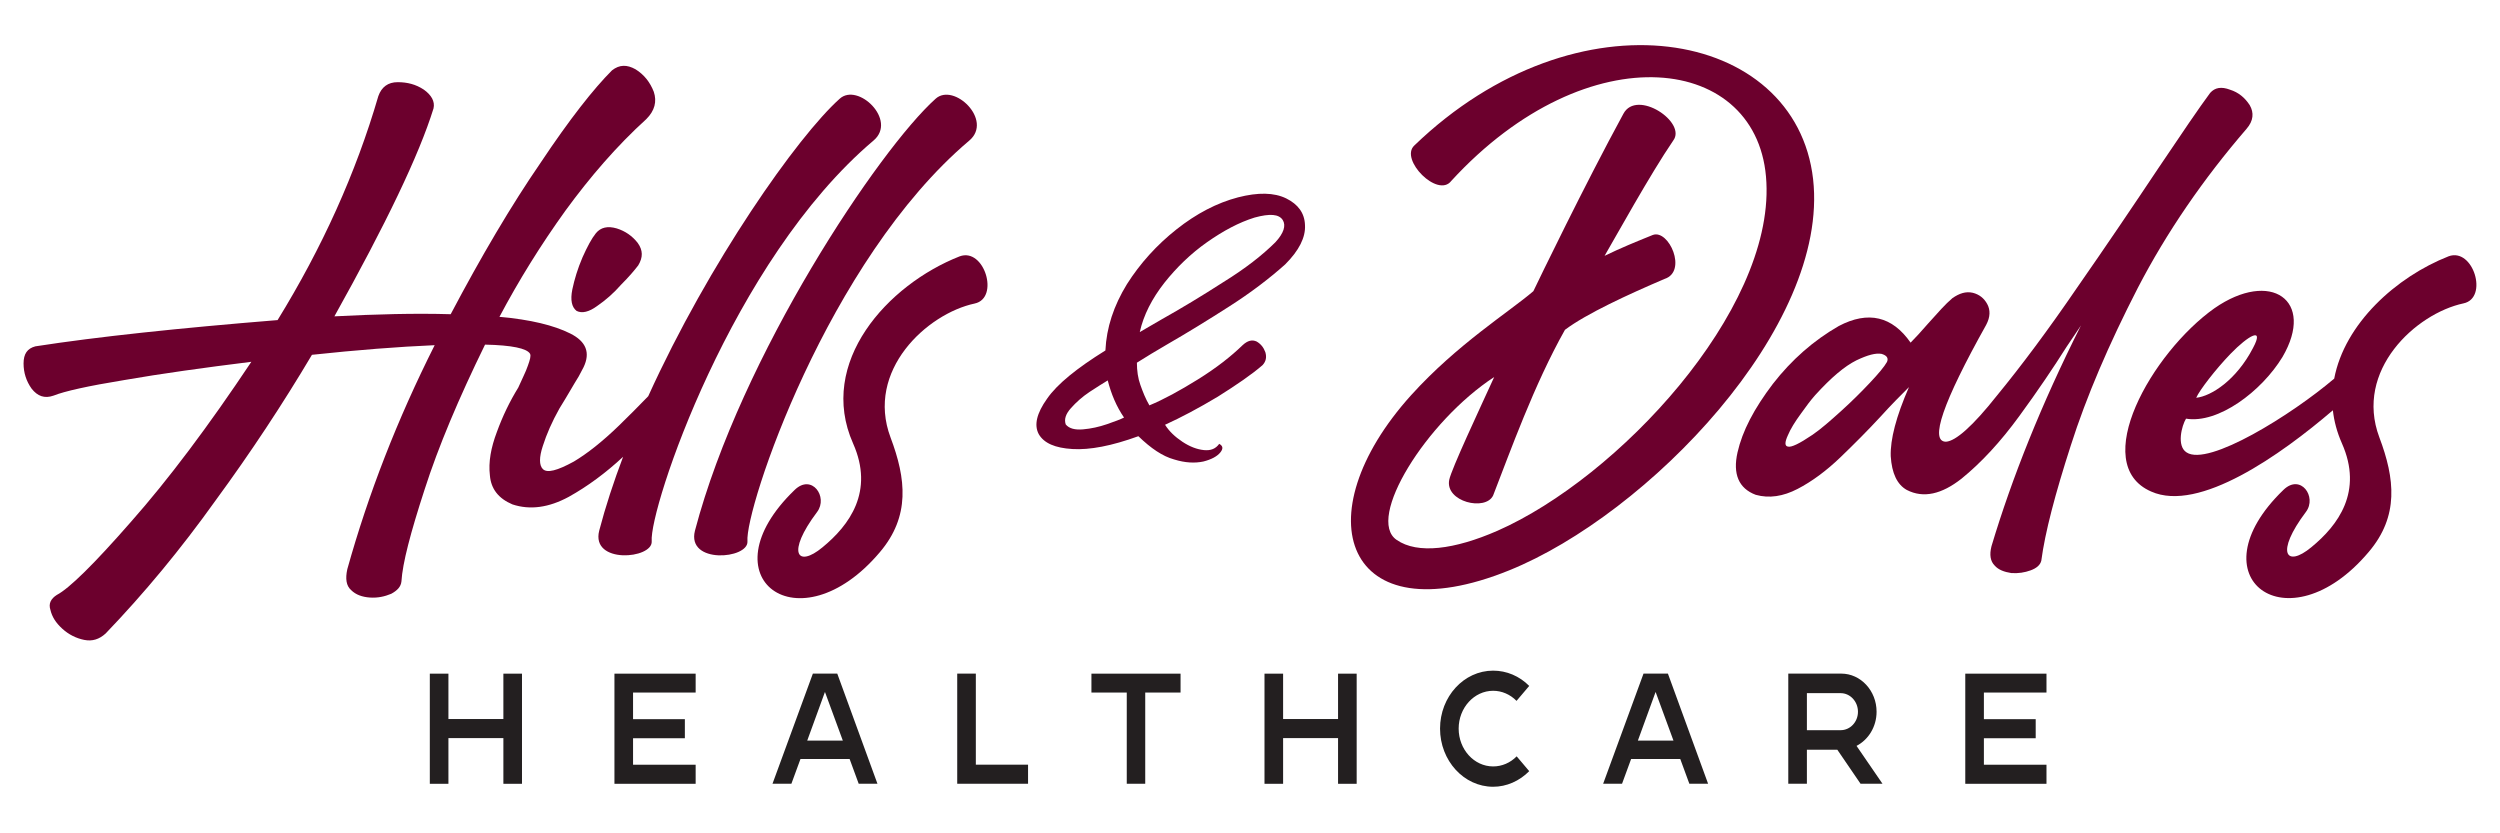
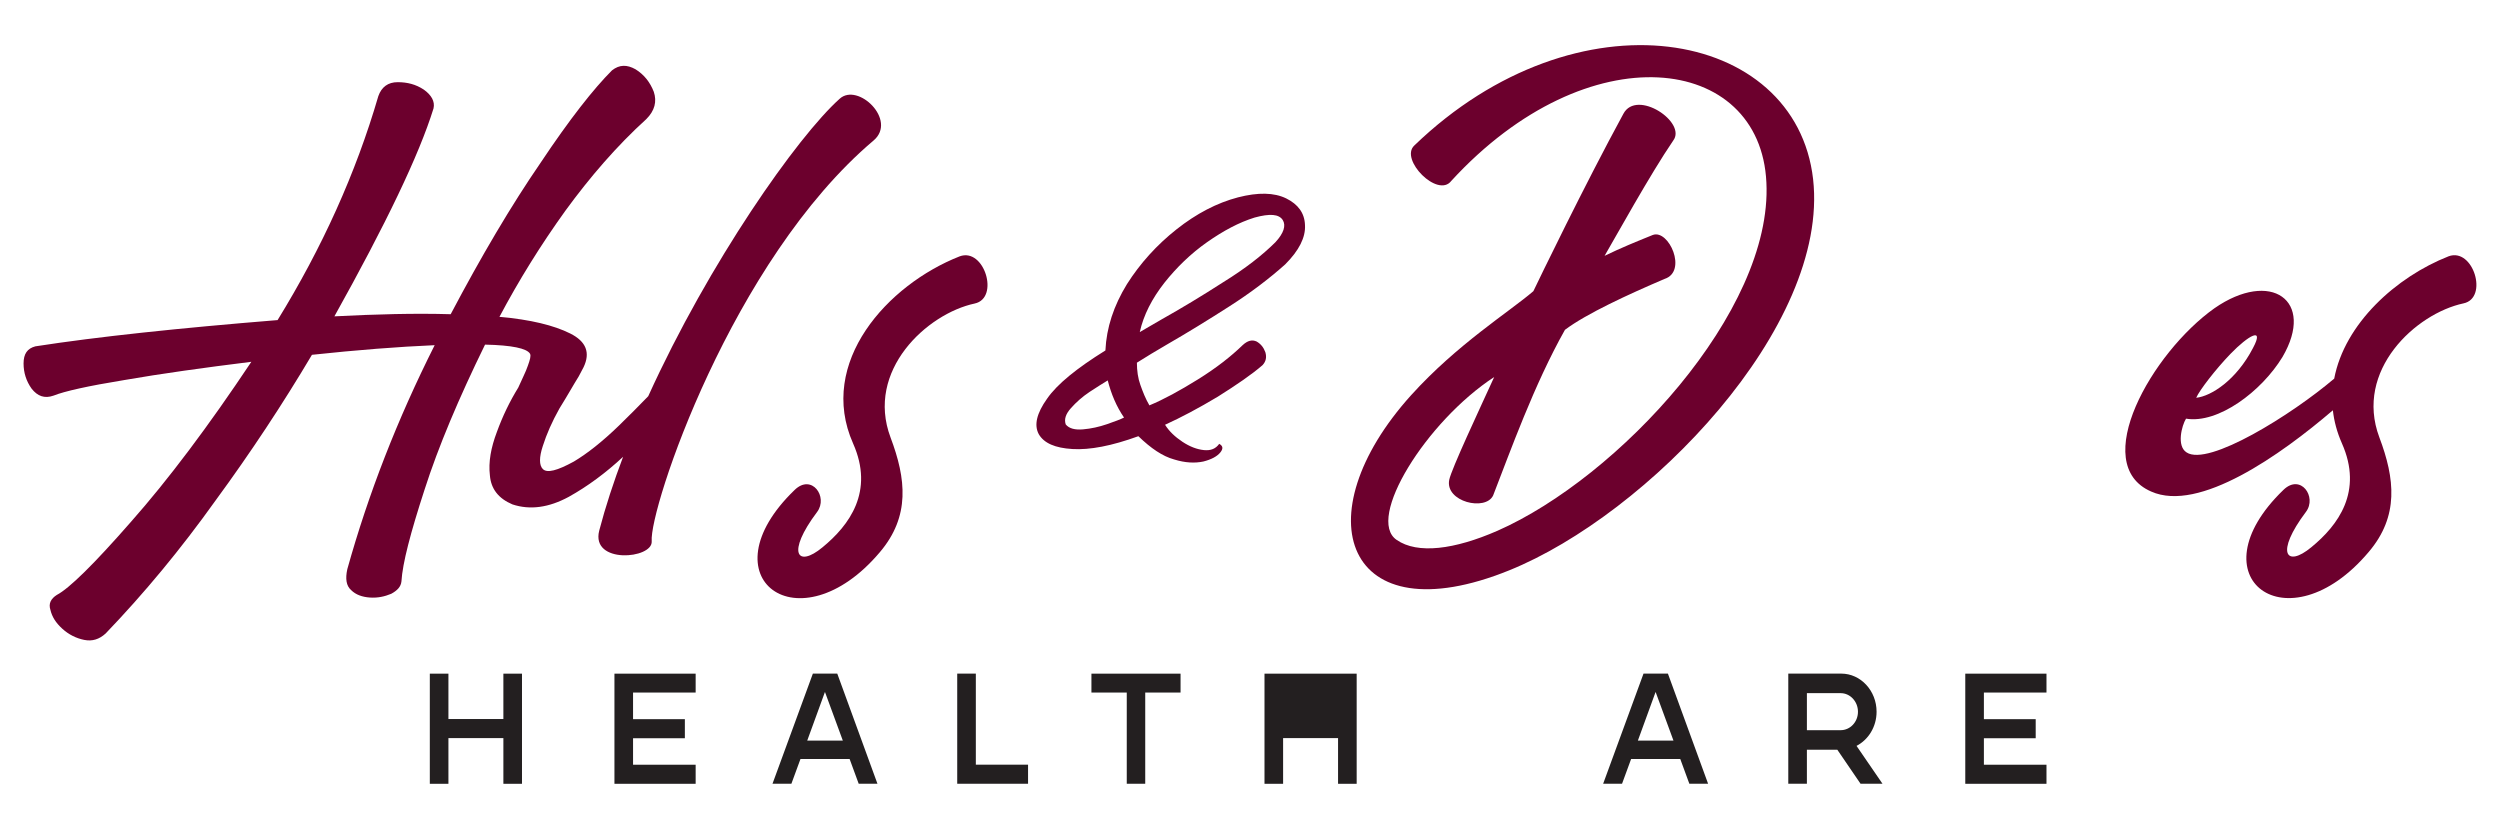
<svg xmlns="http://www.w3.org/2000/svg" version="1.1" x="0px" y="0px" viewBox="0 0 540 180" style="enable-background:new 0 0 540 180;" xml:space="preserve">
  <style type="text/css">
	.st0{fill:none;}
	.st1{display:none;fill:#691D33;}
	.st2{fill:#231F20;}
	.st3{fill:#6C002D;}
	.st4{display:none;}
	.st5{display:inline;fill:#691D33;}
</style>
  <g id="Layer_1">
    <path class="st0" d="M-347.45,284.23c-9.14,9.89-16.83,19.87-22.92,29.68c5.68,2.45,11.46,4.7,17.35,6.73   c2.62-13.53,6.12-27.41,10.43-41.44C-344.23,280.83-345.85,282.5-347.45,284.23z" />
  </g>
  <g id="Layer_7">
</g>
  <g id="Layer_2">
</g>
  <g id="Layer_3">
    <path class="st1" d="M1043.12-5.52c-7.7,2.81-15.19,6.8-22.26,11.84c-7.11,5.06-13.09,10.96-17.78,17.51   c-4.73,6.6-7.83,13.85-9.2,21.53c-0.11,0.63-0.2,1.27-0.28,1.9c-0.01,0.06-0.02,0.12-0.03,0.17l-0.01,0.18   c-0.37,3.39-0.23,6.88,0.41,10.27c0.8,5.99,2.48,11.43,4.99,16.17c4.09,7.73,1.62,15.13-1.14,19.94c-1.3,2.12-2.92,4.27-4.81,6.38   c-2.12,2.36-4.55,4.56-7.26,6.55c-6,4.63-7.44,3.75-7.44,3.74c-0.01-0.01-0.95-1.67,4.57-9.13c1.41-1.9,3.14-3.84,5.3-5.92   c1.32-1.27,2.05-2.47,2.53-4.14c0.42-1.46,0.6-3.04,0.52-4.69c-0.08-1.81-0.46-3.31-1.15-4.59c-0.94-1.73-2.5-3.03-4.28-3.55   c-3.28-0.97-5.27,0.76-6.72,2.02c-0.21,0.18-0.42,0.36-0.64,0.54l-0.34,0.28c-1.35,1.11-2.74,2.26-4.05,3.48   c-6.39,5.95-10.77,11.67-13.01,16.99c-2.28,5.42-3.02,10.26-2.22,14.4c0.84,4.28,3.09,7.72,6.71,10.22   c3.36,2.33,7.48,3.5,12.24,3.5c0.28,0,0.57,0,0.86-0.01c4.97-0.15,10.47-1.68,16.34-4.56c5.84-2.86,11.72-7.54,17.5-13.9   c3.24-3.6,5.64-7.26,7.13-10.9c1.47-3.59,2.37-7.18,2.68-10.66c0.31-3.45,0.19-6.77-0.35-9.88c-0.53-3.03-1.18-5.85-1.94-8.37   c-0.02-0.07-0.05-0.14-0.08-0.21l-5.11-11.79c-2.03-4.55-2.23-9.03-0.61-13.7c1.68-4.82,4.45-9.31,8.23-13.35   c3.83-4.09,8.37-7.65,13.48-10.55c5.1-2.9,10.02-4.83,14.65-5.74c3.46-0.71,5.71-2.69,6.49-5.71c0.68-2.61,0.59-5.28-0.25-7.94   c0,0,0,0,0,0c-0.86-2.71-2.46-5.01-4.77-6.84C1049.48-6.08,1046.41-6.6,1043.12-5.52z" />
-     <path class="st1" d="M399.79-5.52c-7.7,2.81-15.19,6.8-22.26,11.84c-7.11,5.06-13.09,10.96-17.78,17.51   c-4.73,6.6-7.83,13.85-9.2,21.53c-0.11,0.63-0.2,1.27-0.28,1.9c-0.01,0.06-0.02,0.12-0.03,0.17l-0.01,0.18   c-0.37,3.39-0.23,6.88,0.41,10.27c0.8,5.99,2.48,11.43,4.99,16.17c4.09,7.73,1.62,15.13-1.14,19.94c-1.3,2.12-2.92,4.27-4.81,6.38   c-2.12,2.36-4.55,4.56-7.26,6.55c-6,4.63-7.44,3.75-7.44,3.74c-0.01-0.01-0.95-1.67,4.57-9.13c1.41-1.9,3.14-3.84,5.3-5.92   c1.32-1.27,2.05-2.47,2.53-4.14c0.42-1.46,0.6-3.04,0.52-4.69c-0.08-1.81-0.46-3.31-1.15-4.59c-0.94-1.73-2.5-3.03-4.28-3.55   c-3.28-0.97-5.27,0.76-6.72,2.02c-0.21,0.18-0.42,0.36-0.64,0.54l-0.34,0.28c-1.35,1.11-2.74,2.26-4.05,3.48   c-6.39,5.95-10.77,11.67-13.01,16.99c-2.28,5.42-3.02,10.26-2.22,14.4c0.84,4.28,3.09,7.72,6.71,10.22   c3.36,2.33,7.48,3.5,12.24,3.5c0.28,0,0.57,0,0.86-0.01c4.97-0.15,10.47-1.68,16.34-4.56c5.84-2.86,11.72-7.54,17.5-13.9   c3.24-3.6,5.64-7.26,7.13-10.9c1.47-3.59,2.37-7.18,2.68-10.66c0.31-3.45,0.19-6.77-0.35-9.88c-0.53-3.03-1.18-5.85-1.94-8.37   c-0.02-0.07-0.05-0.14-0.08-0.21l-5.11-11.79c-2.03-4.55-2.23-9.03-0.61-13.7c1.68-4.82,4.45-9.31,8.23-13.35   c3.83-4.09,8.37-7.65,13.48-10.55c5.1-2.9,10.02-4.83,14.65-5.74c3.46-0.71,5.71-2.69,6.49-5.71c0.68-2.61,0.59-5.28-0.25-7.94   c0,0,0,0,0,0c-0.86-2.71-2.46-5.01-4.77-6.84C406.15-6.08,403.08-6.6,399.79-5.52z" />
    <g id="Layer_4_copy">
	</g>
    <g id="Layer_4">
	</g>
    <g>
      <path class="st2" d="M112.75,145.51v23.79h-4.02v-9.87H96.86v9.87h-4.02v-23.79h4.02v9.8h11.87v-9.8H112.75z" />
      <path class="st2" d="M136.74,149.59v5.75h11.19v4.12h-11.19v5.72h13.52v4.12h-17.54v-23.79h17.54v4.08H136.74z" />
      <path class="st2" d="M189.53,169.29h-4.05l-1.96-5.34h-10.62l-1.96,5.34h-4.08l8.72-23.79h5.27L189.53,169.29z M182.05,159.97    l-3.86-10.51l-3.83,10.51H182.05z" />
      <path class="st2" d="M222.06,165.17v4.12h-15.3v-23.79h4.02v19.67H222.06z" />
      <path class="st2" d="M255,145.51v4.08h-7.63v19.7h-3.99v-19.7h-7.63v-4.08H255z" />
-       <path class="st2" d="M293.04,145.51v23.79h-4.02v-9.87h-11.87v9.87h-4.02v-23.79h4.02v9.8h11.87v-9.8H293.04z" />
-       <path class="st2" d="M330.31,166.57c-2.12,2.14-4.89,3.37-7.79,3.37c-6.33,0-11.47-5.65-11.47-12.56    c0-6.91,5.14-12.52,11.47-12.52c2.9,0,5.67,1.16,7.79,3.3l-2.74,3.23c-1.37-1.4-3.18-2.18-5.05-2.18c-4.11,0-7.45,3.68-7.45,8.17    c0,4.49,3.33,8.17,7.45,8.17c1.9,0,3.71-0.78,5.08-2.18L330.31,166.57z" />
+       <path class="st2" d="M293.04,145.51v23.79h-4.02v-9.87h-11.87v9.87h-4.02v-23.79h4.02v9.8v-9.8H293.04z" />
      <path class="st2" d="M368.95,169.29h-4.05l-1.96-5.34h-10.62l-1.96,5.34h-4.08l8.72-23.79h5.27L368.95,169.29z M361.47,159.97    l-3.86-10.51l-3.83,10.51H361.47z" />
      <path class="st2" d="M406.62,169.29h-4.74l-5.02-7.35h-6.57v7.35h-4.02v-23.79h11.44c4.21,0,7.63,3.71,7.63,8.23    c0,3.27-1.78,6.06-4.33,7.38L406.62,169.29z M401.32,153.74c0-2.21-1.68-4.02-3.74-4.02h-7.29v8h7.29    C399.64,157.72,401.32,155.95,401.32,153.74z" />
      <path class="st2" d="M428.52,149.59v5.75h11.19v4.12h-11.19v5.72h13.52v4.12h-17.54v-23.79h17.54v4.08H428.52z" />
    </g>
    <g>
      <g>
-         <path class="st3" d="M133.22,49.34c-1.97-0.58-3.47-0.23-4.51,1.04c-0.93,1.16-1.85,2.89-2.89,5.21     c-1.04,2.43-1.74,4.75-2.2,6.94c-0.46,2.31-0.12,3.82,0.93,4.63c1.16,0.58,2.66,0.23,4.4-1.04c1.85-1.27,3.59-2.78,5.21-4.63     c1.74-1.74,2.89-3.12,3.7-4.17c1.04-1.74,1.04-3.24-0.12-4.86C136.57,50.97,135.07,49.92,133.22,49.34z" />
        <path class="st3" d="M181.37,21.33c-9.11,8.16-28.18,35.25-41.35,64.25c-2.02,2.09-4.12,4.2-6.34,6.36     c-3.59,3.47-6.83,6.02-9.72,7.75c-3.59,1.97-5.79,2.55-6.71,1.62c-0.81-0.81-0.81-2.55,0-4.98c0.81-2.55,1.97-5.21,3.59-8.1     c1.74-2.78,3.01-5.09,4.17-6.94l1.04-1.97c1.5-3.13,0.58-5.56-2.89-7.29c-3.47-1.74-8.57-3.01-15.28-3.59     c4.17-7.87,8.91-15.51,14.24-22.92c5.32-7.29,11.11-14.01,17.48-19.79c1.85-1.85,2.31-3.82,1.62-5.9     c-0.81-2.08-2.08-3.7-3.94-4.86c-1.85-1.04-3.47-1.04-5.09,0.23c-3.94,3.94-9.14,10.53-15.39,19.91     c-6.37,9.26-12.85,20.26-19.45,32.76c-7.75-0.23-16.09,0-25.12,0.46c11.11-19.91,18.29-34.84,21.41-44.91     c0.35-1.5-0.46-2.89-2.08-4.05c-1.74-1.16-3.59-1.62-5.67-1.62s-3.47,1.04-4.17,3.01c-4.86,16.67-12.15,32.76-21.76,48.38     c-21.41,1.74-38.89,3.59-52.32,5.67c-1.74,0.46-2.55,1.62-2.55,3.7c0,1.97,0.58,3.82,1.74,5.44c1.27,1.62,2.78,2.2,4.75,1.5     c2.31-0.93,7.41-2.08,15.28-3.36c7.99-1.39,17.13-2.66,27.43-3.94c-9.26,13.89-17.94,25.46-26.04,34.61     c-7.99,9.14-13.31,14.35-15.97,15.74c-1.27,0.81-1.85,1.85-1.39,3.24c0.35,1.5,1.16,2.78,2.55,4.05     c1.39,1.27,3.01,2.08,4.75,2.43c1.74,0.35,3.24-0.12,4.63-1.39c8.33-8.68,16.2-18.17,23.73-28.71     c7.64-10.42,14.58-20.95,20.83-31.48c9.72-1.04,18.64-1.74,26.51-2.08c-8.1,16.09-14.35,32.18-18.87,48.38     c-0.46,2.08-0.23,3.59,0.81,4.51c1.04,1.04,2.43,1.5,4.05,1.62c1.74,0.12,3.24-0.23,4.63-0.81c1.27-0.69,2.08-1.5,2.2-2.66     c0.23-3.94,1.97-10.53,4.98-19.79c3.01-9.38,7.41-19.79,13.08-31.37c5.79,0.12,9.03,0.81,9.72,1.97c0.23,0.46,0,1.27-0.46,2.55     c-0.46,1.39-1.27,2.89-2.08,4.75c-1.85,3.01-3.36,6.13-4.63,9.61c-1.27,3.36-1.85,6.48-1.5,9.38c0.23,2.89,1.85,4.98,4.86,6.25     c3.82,1.27,7.87,0.69,12.15-1.62c4.07-2.26,8.02-5.18,11.76-8.66c-2.03,5.37-3.79,10.72-5.16,15.95     c-1.85,7.29,11.57,6.13,11.34,2.31c-0.58-6.94,17.25-60.65,47.92-86.58C193.87,25.96,185.3,17.75,181.37,21.33z" />
      </g>
-       <path class="st3" d="M209.37,30.36c-30.67,25.93-48.5,79.63-47.92,86.58c0.23,3.82-13.19,4.98-11.34-2.31    c9.95-37.85,39.82-82.41,51.97-93.29C206.02,17.75,214.58,25.96,209.37,30.36z" />
      <path class="st3" d="M171.64,105.83c3.7-3.59,7.29,1.5,4.86,4.75c-6.71,8.91-4.28,12.15,1.16,7.64    c5.79-4.75,11.23-12.04,6.6-22.45c-7.75-17.48,7.41-34.26,23.03-40.4c5.32-1.97,8.68,9.03,3.24,10.19    c-10.3,2.2-23.61,14.47-18.17,28.94c3.36,8.91,4.28,17.01-2.31,24.77C172.57,139.97,151.96,124.81,171.64,105.83z" />
      <path class="st3" d="M265.52,66.19c-4.57,2.93-9.07,5.7-13.5,8.25c-2.32,1.35-4.42,2.62-6.45,3.9c0,1.72,0.23,3.37,0.75,4.8    c0.53,1.5,1.12,3,1.95,4.42c3.07-1.27,6.52-3.15,10.5-5.62c3.97-2.47,7.12-4.95,9.6-7.35c1.12-1.05,2.1-1.27,3.07-0.82    c0.9,0.53,1.5,1.27,1.88,2.32c0.3,1.05,0.15,1.95-0.6,2.77c-2.32,2.02-5.62,4.27-9.67,6.82c-4.12,2.47-7.95,4.5-11.4,6.07    c0.9,1.43,2.17,2.62,3.75,3.67c1.58,1.05,3.15,1.65,4.65,1.8s2.55-0.3,3.3-1.35c0.83,0.45,0.9,1.05,0.23,1.87s-1.88,1.5-3.67,1.95    c-1.8,0.38-3.9,0.3-6.3-0.45c-2.48-0.68-5.02-2.4-7.72-5.02c-5.77,2.1-10.5,3-14.25,2.77c-3.75-0.22-6.15-1.27-7.27-3.22    c-1.05-1.95-0.45-4.5,1.8-7.65c2.17-3.15,6.45-6.6,12.6-10.42c0.23-4.95,1.8-9.67,4.65-14.32c2.85-4.5,6.45-8.47,10.72-11.85    c4.27-3.38,8.7-5.7,13.27-6.9c4.35-1.12,7.8-1.05,10.42,0.23c2.55,1.27,3.97,3.15,4.05,5.77c0.15,2.62-1.27,5.47-4.27,8.47    C274.15,60.19,270.1,63.27,265.52,66.19z M233.95,92.74c1.73-0.15,3.45-0.53,5.17-1.12c1.73-0.6,2.93-1.05,3.67-1.43    c-1.65-2.4-2.77-5.1-3.52-8.02c-0.98,0.6-2.33,1.43-3.9,2.47c-1.58,1.05-2.92,2.25-4.05,3.52s-1.5,2.4-1.12,3.52    C230.95,92.59,232.23,92.89,233.95,92.74z M250.82,69.04c4.27-2.4,8.77-5.1,13.42-8.1c4.73-2.92,8.47-5.85,11.25-8.62    c1.8-1.95,2.33-3.6,1.58-4.8c-0.83-1.28-2.77-1.43-6.07-0.53c-3.38,1.05-6.75,2.85-10.27,5.32c-3.52,2.47-6.6,5.47-9.22,8.77    c-2.7,3.45-4.5,6.97-5.32,10.65C247.6,70.92,249.1,70.02,250.82,69.04z" />
      <path class="st3" d="M391.63,38.7c3.59,31.95-35.88,72.46-65.63,84.49c-35.42,14.35-44.79-11.69-21.18-37.85    c9.95-11,21.3-18.06,26.39-22.45c1.16-2.43,11-22.8,19.44-38.31c2.89-5.44,13.77,1.85,10.76,5.79    c-4.98,7.29-12.38,20.72-14.82,24.89c3.59-1.74,6.71-3.01,10.42-4.51c3.47-1.27,7.52,7.87,2.55,9.49    c-7.87,3.36-16.9,7.52-21.53,11c-6.71,11.92-11.81,26.27-15.51,35.77c-1.62,3.47-10.42,1.39-9.49-3.36    c0.46-2.31,6.6-15.39,9.72-22.22c-14.7,9.61-27.78,30.67-21.07,35.19c4.51,3.13,12.5,2.08,21.76-1.97    c26.04-11.46,59.49-47.34,58.1-75.23c-1.27-27.78-38.43-32.64-68.06-0.35c-2.89,3.82-11.23-4.63-7.99-7.64    C340.7-2.51,387.92,6.06,391.63,38.7z" />
-       <path class="st3" d="M481.67,19.37c1.85,0.58,3.24,1.74,4.28,3.36c0.93,1.62,0.81,3.36-0.69,5.09    c-9.38,10.88-17.25,22.34-23.5,34.38c-6.25,12.15-11.11,23.5-14.47,34.03c-3.36,10.42-5.56,18.75-6.37,24.89    c-0.23,0.93-1.04,1.62-2.31,2.08c-1.27,0.46-2.66,0.69-4.17,0.58c-1.5-0.23-2.78-0.69-3.59-1.62c-0.93-0.93-1.16-2.31-0.69-4.17    c4.4-14.7,10.76-30.67,19.33-47.69l-3.12,4.63c-2.78,4.4-6.13,9.38-10.19,14.93c-4.05,5.56-8.22,10.07-12.5,13.54    c-4.28,3.36-8.22,4.28-11.81,2.43c-2.08-1.16-3.24-3.59-3.47-7.29c-0.12-3.59,1.16-8.57,3.94-14.93    c-1.85,1.85-3.94,3.94-6.13,6.37c-2.78,3.01-5.67,5.9-8.68,8.8c-3.01,2.89-6.13,5.21-9.26,6.83c-3.13,1.62-6.13,2.08-9.03,1.27    c-3.7-1.39-4.98-4.51-3.94-9.14c1.04-4.63,3.59-9.49,7.64-14.82c4.05-5.21,8.8-9.38,14.24-12.5c6.37-3.36,11.57-2.08,15.51,3.59    c1.04-1.04,2.31-2.43,3.82-4.17c2.08-2.31,3.7-4.17,5.21-5.44c1.5-1.04,2.89-1.5,4.4-1.16c1.39,0.35,2.43,1.16,3.12,2.43    c0.69,1.27,0.69,2.78-0.23,4.51c-9.38,16.78-12.27,25.23-8.68,25.23c2.08-0.12,5.79-3.36,11-9.95    c5.32-6.48,11.11-14.24,17.36-23.38c6.37-9.14,12.15-17.71,17.48-25.7c5.21-7.75,8.91-13.2,11.23-16.32    C478.43,18.9,479.82,18.67,481.67,19.37z M391.51,93.91c1.85-1.27,3.82-3.01,6.13-5.09c2.31-2.08,4.4-4.17,6.25-6.13    c1.85-1.97,3.12-3.47,3.7-4.51c0.35-0.81,0-1.39-1.16-1.74c-1.27-0.23-3.01,0.23-5.44,1.39c-2.55,1.27-5.44,3.7-8.91,7.52    c-0.93,1.04-1.97,2.43-3.12,4.05c-1.27,1.74-2.2,3.24-2.78,4.63c-0.69,1.5-0.69,2.31,0,2.43    C386.88,96.68,388.62,95.87,391.51,93.91z" />
      <path class="st3" d="M528.9,55.36c-11.35,4.46-22.46,14.54-24.71,26.42c-9.15,7.78-27.2,19.06-31.89,15.94    c-2.2-1.39-1.04-5.79-0.12-7.29c6.94,1.16,16.32-5.9,20.83-13.31c7.18-12.27-2.55-18.98-14.7-10.53    c-13.54,9.61-27.2,33.68-13.66,39.58c10.35,4.62,28.03-7.94,39.25-17.55c0.26,2.35,0.89,4.73,1.95,7.13    c4.63,10.42-0.81,17.71-6.6,22.45c-5.44,4.51-7.87,1.27-1.16-7.64c2.43-3.24-1.16-8.33-4.86-4.75    c-19.68,18.98,0.93,34.15,18.4,13.43c6.6-7.75,5.67-15.86,2.31-24.77c-5.44-14.47,7.87-26.74,18.17-28.94    C537.58,64.39,534.22,53.4,528.9,55.36z M481.79,76.43c3.82-3.94,7.41-6.02,4.86-1.27c-3.59,6.94-9.03,10.42-12.27,10.76    C475.08,84.3,478.55,79.79,481.79,76.43z" />
    </g>
  </g>
  <g id="Layer_6" class="st4">
    <rect x="-9.81" y="-95.81" class="st5" width="1076" height="247" />
  </g>
</svg>